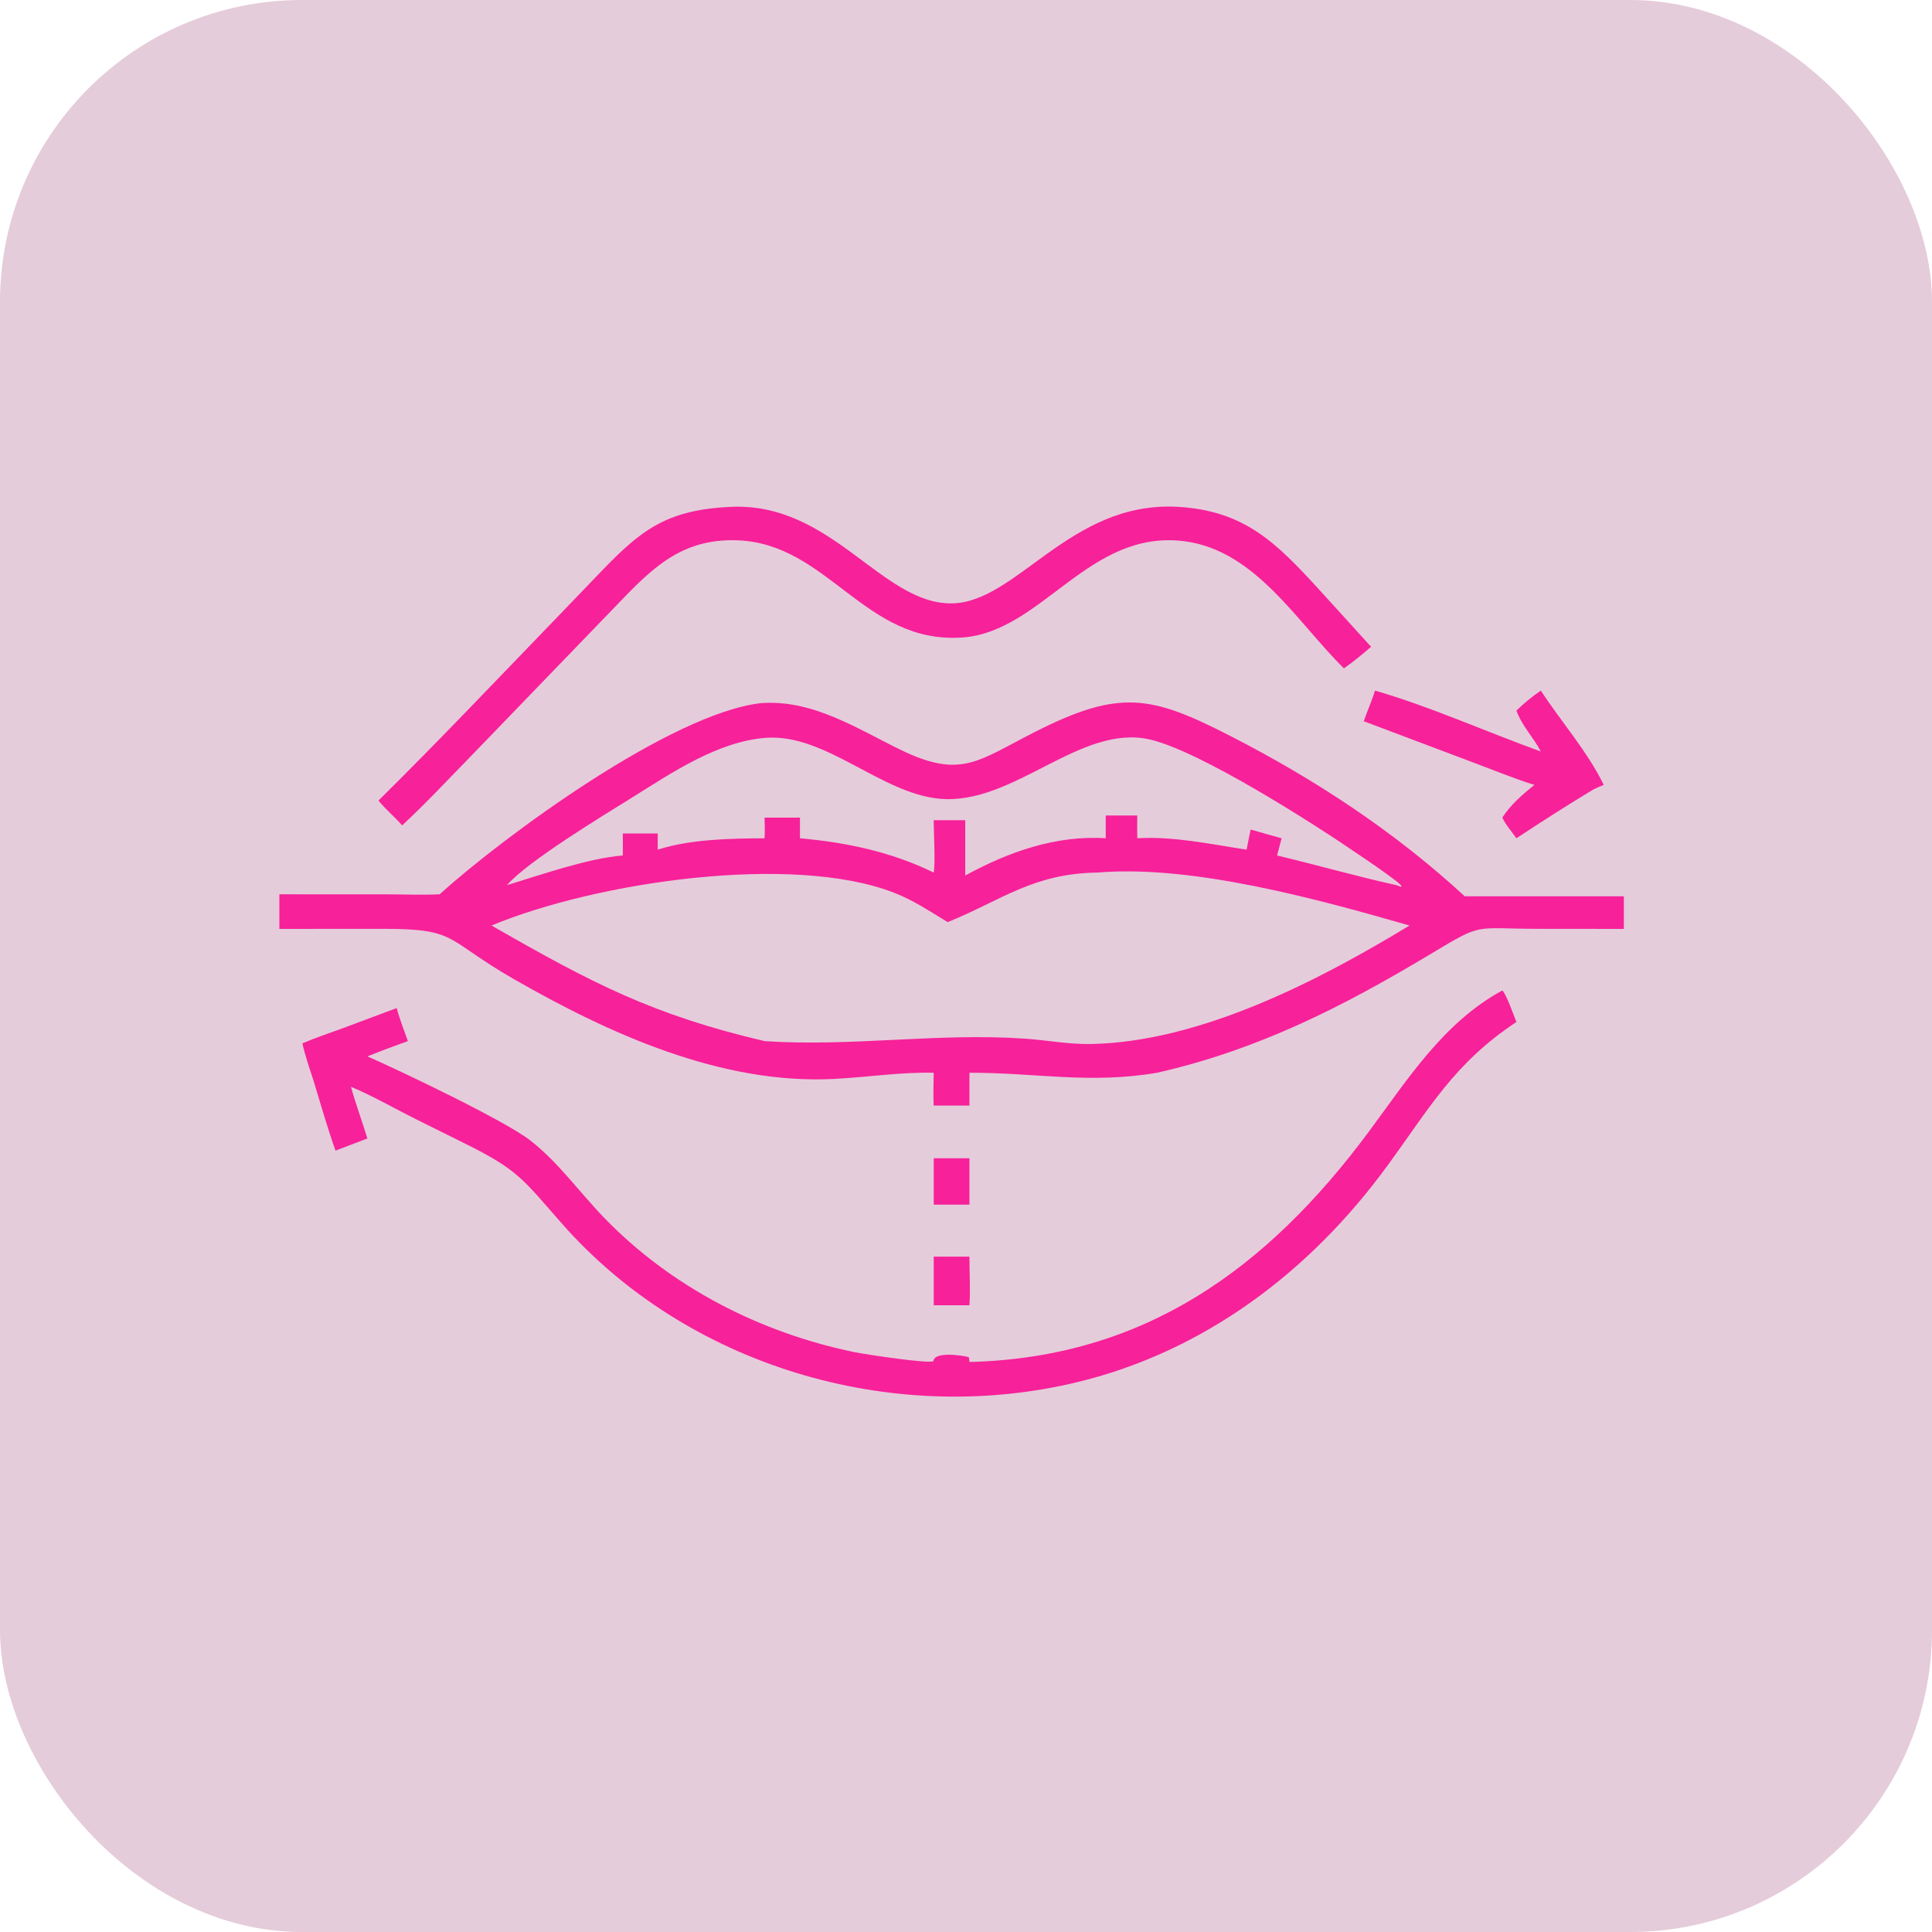
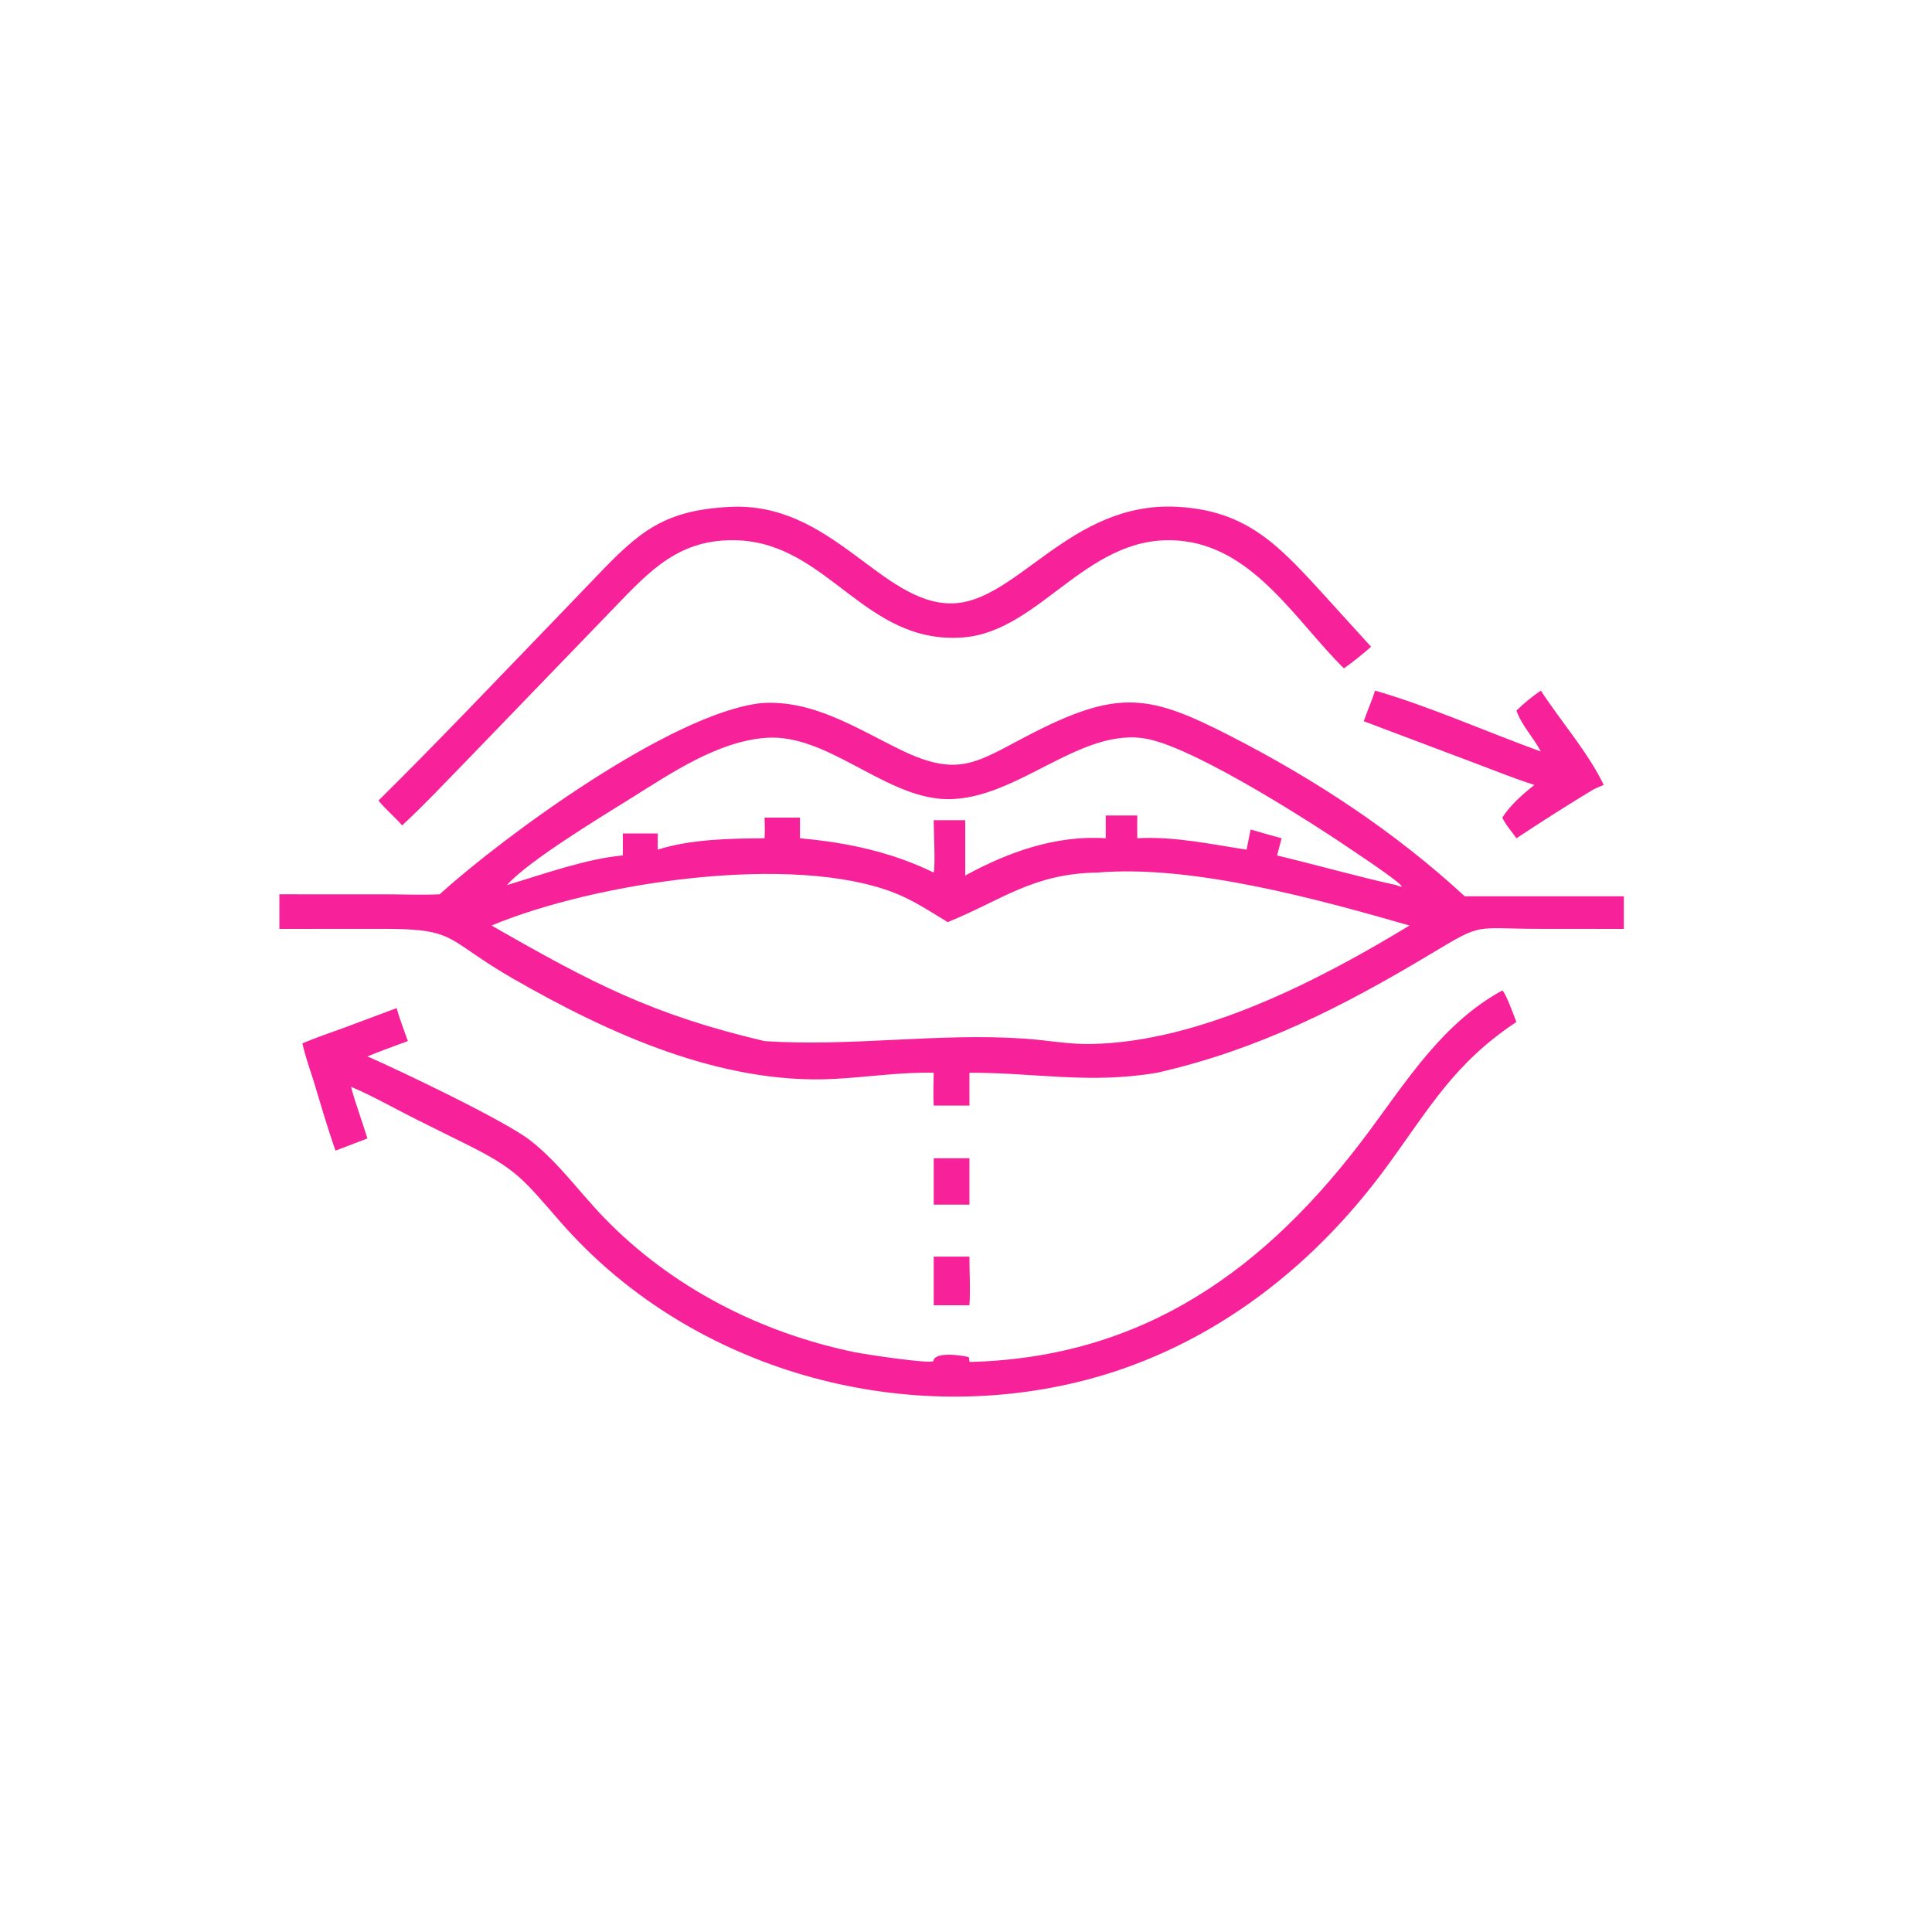
<svg xmlns="http://www.w3.org/2000/svg" width="64" height="64" viewBox="0 0 64 64" fill="none">
-   <rect width="64" height="64" rx="10" fill="#80044A" fill-opacity="0.2" />
  <path d="M12.537 26.52C14.52 24.561 16.438 22.536 18.375 20.532L19.745 19.107C21.17 17.614 21.99 16.895 24.196 16.791C27.55 16.627 29.182 19.985 31.5 19.988C33.674 19.992 35.434 16.582 39.023 16.79C41.232 16.918 42.283 17.987 43.688 19.52L45.419 21.425C45.13 21.676 44.832 21.922 44.518 22.14C42.959 20.601 41.584 18.23 39.235 17.929C36.078 17.523 34.539 20.909 31.905 21.116L31.869 21.118C28.64 21.34 27.443 18.02 24.444 17.899C22.522 17.822 21.541 18.889 20.333 20.145L15.495 25.157C14.778 25.891 14.073 26.645 13.321 27.343C13.073 27.056 12.777 26.815 12.537 26.52Z" fill="#F7219A" />
  <path d="M45.177 23.892C45.291 23.549 45.445 23.223 45.549 22.877C47.333 23.389 49.276 24.258 51.042 24.895C50.795 24.42 50.417 24.05 50.233 23.538C50.488 23.294 50.75 23.075 51.042 22.877C51.713 23.908 52.588 24.893 53.126 26.001C53.008 26.049 52.892 26.096 52.779 26.154C51.919 26.673 51.07 27.215 50.233 27.769C50.074 27.538 49.886 27.34 49.766 27.084C50.036 26.662 50.441 26.312 50.828 26.001C50.173 25.796 49.535 25.533 48.893 25.293L45.177 23.892Z" fill="#F7219A" />
  <path d="M14.562 29.625C16.713 27.684 22.242 23.624 25.217 23.291C26.922 23.17 28.369 24.125 29.835 24.839C31.83 25.81 32.392 25.208 34.26 24.258C37.102 22.811 38.144 23.04 40.769 24.386C43.574 25.824 46.2 27.551 48.522 29.691H53.792V30.771L51.01 30.769C48.759 30.769 49.169 30.538 47.364 31.619C44.46 33.359 41.684 34.773 38.331 35.536C36.078 35.918 34.316 35.531 32.114 35.536V36.623H30.93C30.908 36.266 30.929 35.895 30.93 35.536C29.821 35.511 28.712 35.687 27.606 35.742C23.877 35.927 20.163 34.238 17.01 32.427C14.731 31.118 15.18 30.768 12.709 30.769L9.255 30.771V29.625L12.783 29.626C13.374 29.626 13.972 29.652 14.562 29.625ZM16.793 29.322C17.941 28.974 19.465 28.434 20.631 28.339C20.637 28.097 20.632 27.854 20.631 27.611H21.788V28.146C22.87 27.798 24.194 27.776 25.327 27.769C25.343 27.542 25.331 27.311 25.327 27.084H26.5V27.769C28.044 27.907 29.531 28.22 30.93 28.905C30.99 28.63 30.93 27.556 30.93 27.17H31.975V29.003C33.402 28.222 34.983 27.66 36.629 27.769V27.014H37.674C37.669 27.266 37.671 27.517 37.674 27.769C38.875 27.696 40.114 27.967 41.296 28.146C41.337 27.923 41.384 27.701 41.429 27.479C41.77 27.579 42.113 27.674 42.455 27.769L42.305 28.339C43.61 28.65 44.978 29.041 46.26 29.322C47.008 29.643 45.035 28.326 44.993 28.298C43.601 27.341 39.757 24.872 38.08 24.494C35.773 23.975 33.578 26.678 31.135 26.46C29.181 26.286 27.347 24.297 25.377 24.441C23.779 24.559 22.252 25.6 20.93 26.425C20.008 27 17.474 28.531 16.793 29.322ZM36.351 28.905C34.215 28.936 33.174 29.824 31.394 30.547C30.804 30.191 30.273 29.829 29.623 29.575C26.257 28.26 19.756 29.213 16.283 30.659C19.625 32.577 21.634 33.621 25.327 34.488C28.204 34.682 31.071 34.207 33.954 34.407C34.691 34.458 35.41 34.599 36.151 34.584C39.758 34.513 43.667 32.497 46.692 30.659C43.68 29.794 39.502 28.637 36.351 28.905Z" fill="#F7219A" />
  <path d="M12.171 34.994C13.245 35.465 16.724 37.12 17.57 37.781C18.502 38.509 19.193 39.492 20.01 40.337C22.239 42.642 25.183 44.148 28.311 44.793C28.622 44.857 30.773 45.187 30.921 45.089C30.951 44.764 31.841 44.896 32.061 44.949C32.137 44.968 32.079 45.047 32.125 45.117C37.893 44.97 41.955 42.047 45.33 37.507C46.621 35.771 47.806 33.877 49.765 32.811C49.884 32.894 50.163 33.681 50.232 33.855C48.169 35.223 47.368 36.69 45.947 38.633C43.382 42.141 39.857 44.801 35.605 45.805C29.496 47.247 22.753 45.247 18.599 40.516C17.312 39.051 17.159 38.754 15.412 37.886L13.787 37.079C13.071 36.722 12.364 36.312 11.627 36.001C11.782 36.576 11.998 37.142 12.171 37.713L11.114 38.116C10.843 37.346 10.616 36.563 10.381 35.781C10.25 35.379 10.109 34.976 10.017 34.562C10.456 34.374 10.918 34.221 11.367 34.057L13.14 33.394C13.239 33.763 13.386 34.127 13.511 34.487C13.061 34.65 12.614 34.816 12.171 34.994Z" fill="#F7219A" />
  <path d="M30.931 39.905V38.369H32.114V39.905H30.931Z" fill="#F7219A" />
  <path d="M30.931 43.238V41.627H32.114C32.112 42.16 32.15 42.707 32.114 43.238H30.931Z" fill="#F7219A" />
</svg>